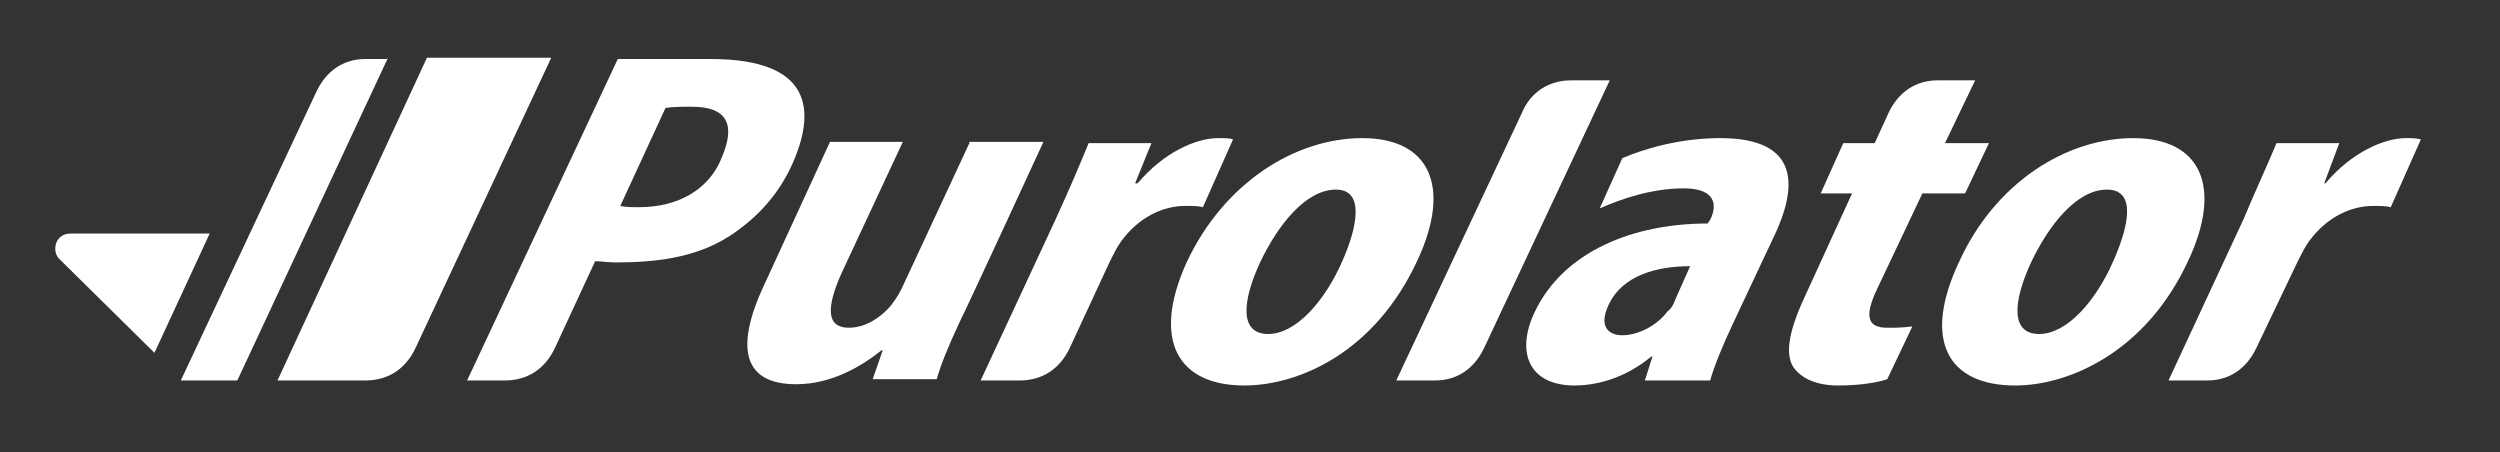
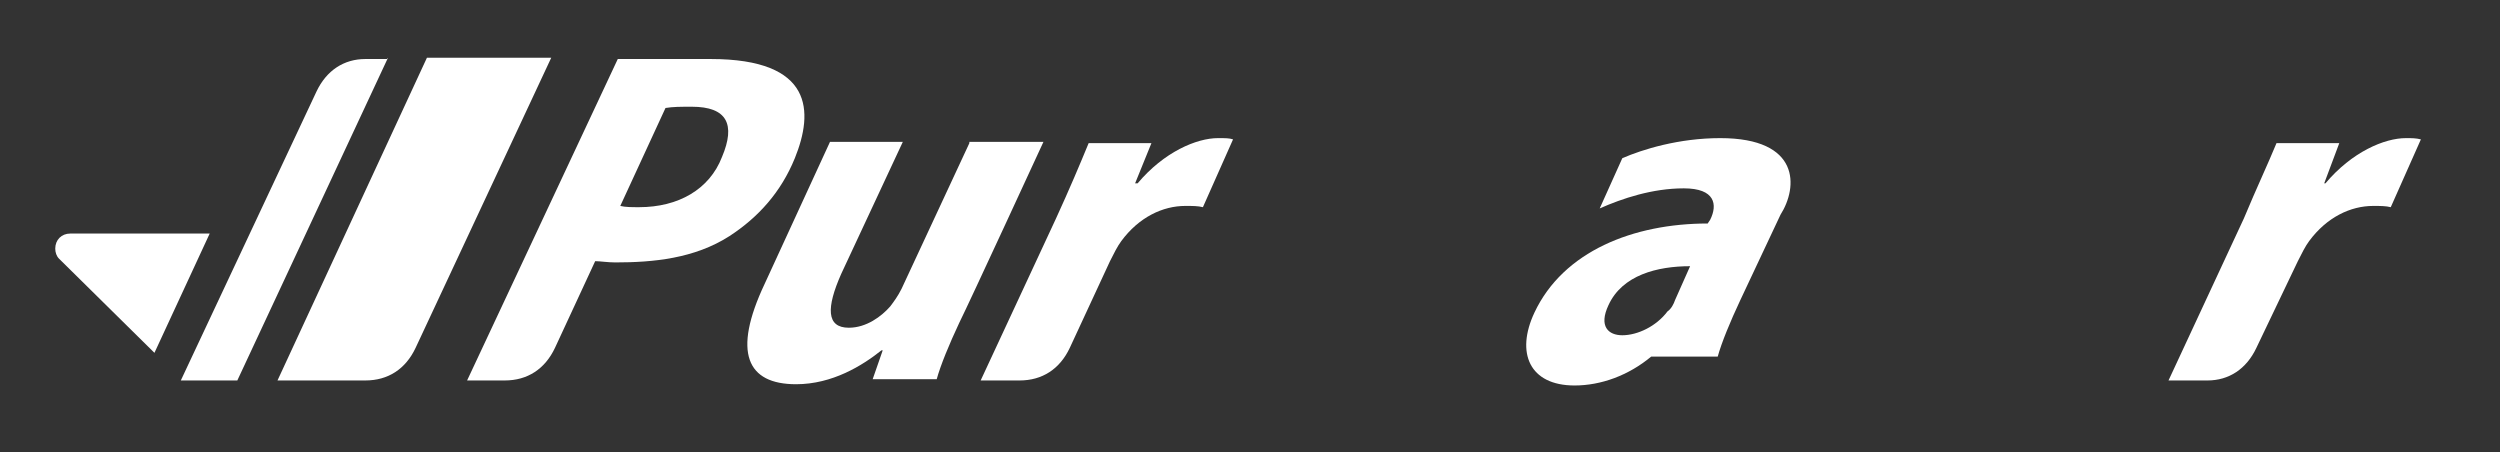
<svg xmlns="http://www.w3.org/2000/svg" version="1.1" id="Layer_1" x="0px" y="0px" viewBox="0 0 199.1 36" style="enable-background:new 0 0 199.1 36;" xml:space="preserve">
  <rect x="0" y="0" width="199.1" height="36" fill="#333333" stroke="none" />
  <style type="text/css">
	.st0{fill:#FFFFFF;}
</style>
  <g>
-     <path class="st0" d="M133.4,23.9c-0.1,0.3-0.3,0.7-0.6,0.9c-0.9,1.2-2.4,1.9-3.6,1.9c-1.1,0-1.9-0.7-1.1-2.4   c1.1-2.4,3.9-3.1,6.5-3.1L133.4,23.9z M137,11c-3.3,0-6.2,0.9-7.8,1.6l-1.8,4c1.8-0.8,4.2-1.6,6.7-1.6s2.7,1.3,2.1,2.5l-0.2,0.3   c-5.9,0-11.5,2.2-13.8,7.1c-1.5,3.2-0.4,5.8,3.2,5.8c2.1,0,4.3-0.8,6.1-2.3h0.1l-0.6,1.9h5.2c0.3-1.1,1-2.8,1.8-4.5l3.2-6.8   C143.2,14.9,143.4,11,137,11" />
+     <path class="st0" d="M133.4,23.9c-0.1,0.3-0.3,0.7-0.6,0.9c-0.9,1.2-2.4,1.9-3.6,1.9c-1.1,0-1.9-0.7-1.1-2.4   c1.1-2.4,3.9-3.1,6.5-3.1L133.4,23.9z M137,11c-3.3,0-6.2,0.9-7.8,1.6l-1.8,4c1.8-0.8,4.2-1.6,6.7-1.6s2.7,1.3,2.1,2.5l-0.2,0.3   c-5.9,0-11.5,2.2-13.8,7.1c-1.5,3.2-0.4,5.8,3.2,5.8c2.1,0,4.3-0.8,6.1-2.3h0.1h5.2c0.3-1.1,1-2.8,1.8-4.5l3.2-6.8   C143.2,14.9,143.4,11,137,11" />
    <path class="st0" d="M77.2,11.4L71.8,23c-0.3,0.6-0.6,1-0.9,1.4c-0.7,0.8-1.9,1.7-3.3,1.7c-1.8,0-1.8-1.6-0.6-4.3l4.9-10.5h-5.8   l-5.2,11.3c-2.6,5.5-1.4,8,2.5,8c2.9,0,5.3-1.5,6.8-2.7h0.1l-0.8,2.3h5.1c0.3-1.1,1-2.8,1.8-4.5c0.8-1.6,6.7-14.4,6.7-14.4h-5.9   V11.4z" />
-     <path class="st0" d="M99.1,30.7c4.3,0,10.4-2.6,13.8-10c2.7-5.8,1-9.7-4.4-9.7c-5.3,0-11,3.5-14,9.9C91.7,27.1,93.8,30.7,99.1,30.7    M101,26.6c-2.3,0-2.1-2.6-0.6-5.8c1.3-2.7,3.5-5.7,6-5.7c2.3,0,1.7,3,0.5,5.7C105.5,24,103.2,26.6,101,26.6" />
-     <path class="st0" d="M160.5,30.7c4.2,0,10.4-2.6,13.8-10c2.7-5.8,1-9.7-4.4-9.7c-5.3,0-11,3.5-13.9,9.9   C153.1,27.1,155.1,30.7,160.5,30.7L160.5,30.7z M162.4,26.6c-2.3,0-2.1-2.6-0.6-5.8c1.3-2.7,3.5-5.7,6-5.7c2.4,0,1.7,3,0.5,5.7   C166.9,24,164.6,26.6,162.4,26.6" />
    <path class="st0" d="M192.8,11.1c-0.4-0.1-0.7-0.1-1.2-0.1c-1.7,0-4.3,1.1-6.4,3.6h-0.1l1.2-3.2h-5c-0.7,1.7-1.6,3.6-2.6,6l-6,12.9   h3.1c1.7,0,3.1-0.9,3.9-2.6l3.3-6.9c0.3-0.6,0.6-1.2,0.9-1.6c1.4-1.9,3.3-2.8,5.1-2.8c0.6,0,1,0,1.4,0.1L192.8,11.1z" />
-     <path class="st0" d="M150.3,26.1c-1.5,0-1.9-0.8-0.8-3.1l3.6-7.6h3.4l1.9-4h-3.5l2.4-5h-3c-1.7,0-3.1,0.9-3.9,2.6l-1.1,2.4h-2.5   l-1.8,4h2.5l-3.8,8.3c-1.3,2.8-1.5,4.5-0.9,5.5c0.6,0.9,1.8,1.5,3.6,1.5c1.6,0,3-0.2,3.9-0.5l2-4.2   C151.4,26.1,151.1,26.1,150.3,26.1" />
-     <path class="st0" d="M125.1,6.4c-1.7,0-3.2,0.9-3.9,2.6l-10,21.3h3.1c1.7,0,3.1-0.9,3.9-2.6l10-21.3C128.2,6.4,125.1,6.4,125.1,6.4   z" />
    <path class="st0" d="M98.2,11.1C97.9,11,97.6,11,97,11c-1.7,0-4.3,1.1-6.4,3.6h-0.2l1.3-3.2h-5c-0.7,1.7-1.5,3.6-2.6,6l-6,12.9h3.1   c1.8,0,3.2-0.9,4-2.6l3.2-6.9c0.3-0.6,0.6-1.2,0.9-1.6c1.4-1.9,3.3-2.8,5.1-2.8c0.6,0,1,0,1.4,0.1L98.2,11.1z" />
    <path class="st0" d="M50.9,16.5c-0.6,0-1.1,0-1.5-0.1L53,8.6c0.6-0.1,1.2-0.1,2.1-0.1c2.8,0,3.5,1.4,2.4,4   C56.5,15.1,54,16.5,50.9,16.5 M63.3,12.6c1.5-3.7,1.5-7.9-6.7-7.9h-7.4l-12,25.6h3c1.8,0,3.2-0.9,4-2.6l3.2-6.9   c0.4,0,1,0.1,1.6,0.1c3,0,6.3-0.3,9.1-2.1C60.4,17.3,62.2,15.3,63.3,12.6" />
    <path class="st0" d="M43.9,4.6H34L22.1,30.3h7c1.8,0,3.2-0.9,4-2.6C33.9,26,43.9,4.6,43.9,4.6" />
    <path class="st0" d="M30.9,4.6l-12,25.7h-4.5l10.8-23c0.8-1.7,2.2-2.6,3.9-2.6h1.8V4.6z" />
    <path class="st0" d="M16.7,18.6H5.6c-0.7,0-1.2,0.5-1.2,1.2c0,0.3,0.1,0.6,0.3,0.8l7.6,7.5L16.7,18.6z" />
  </g>
</svg>